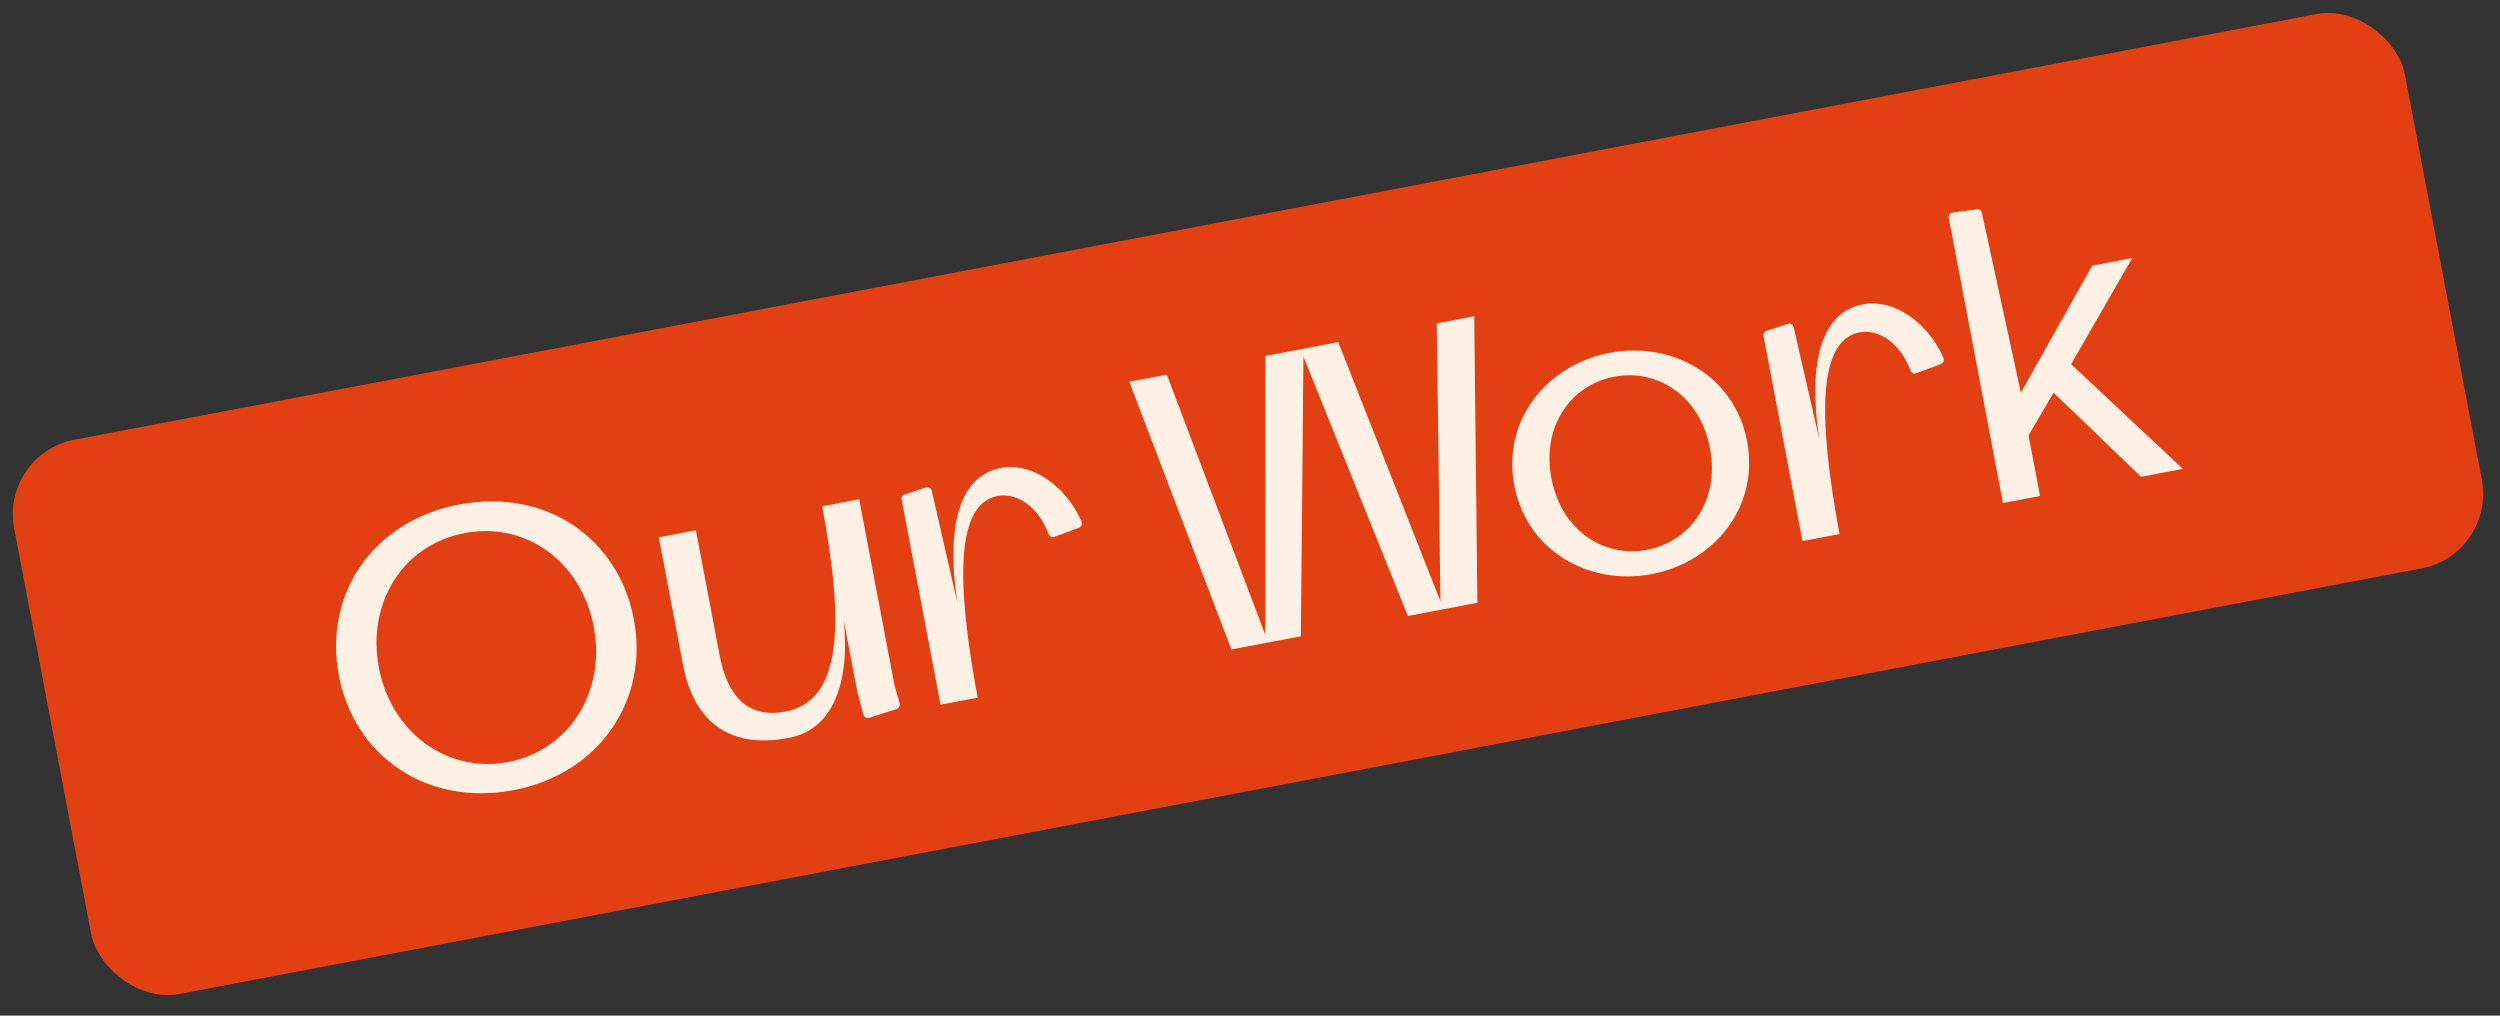
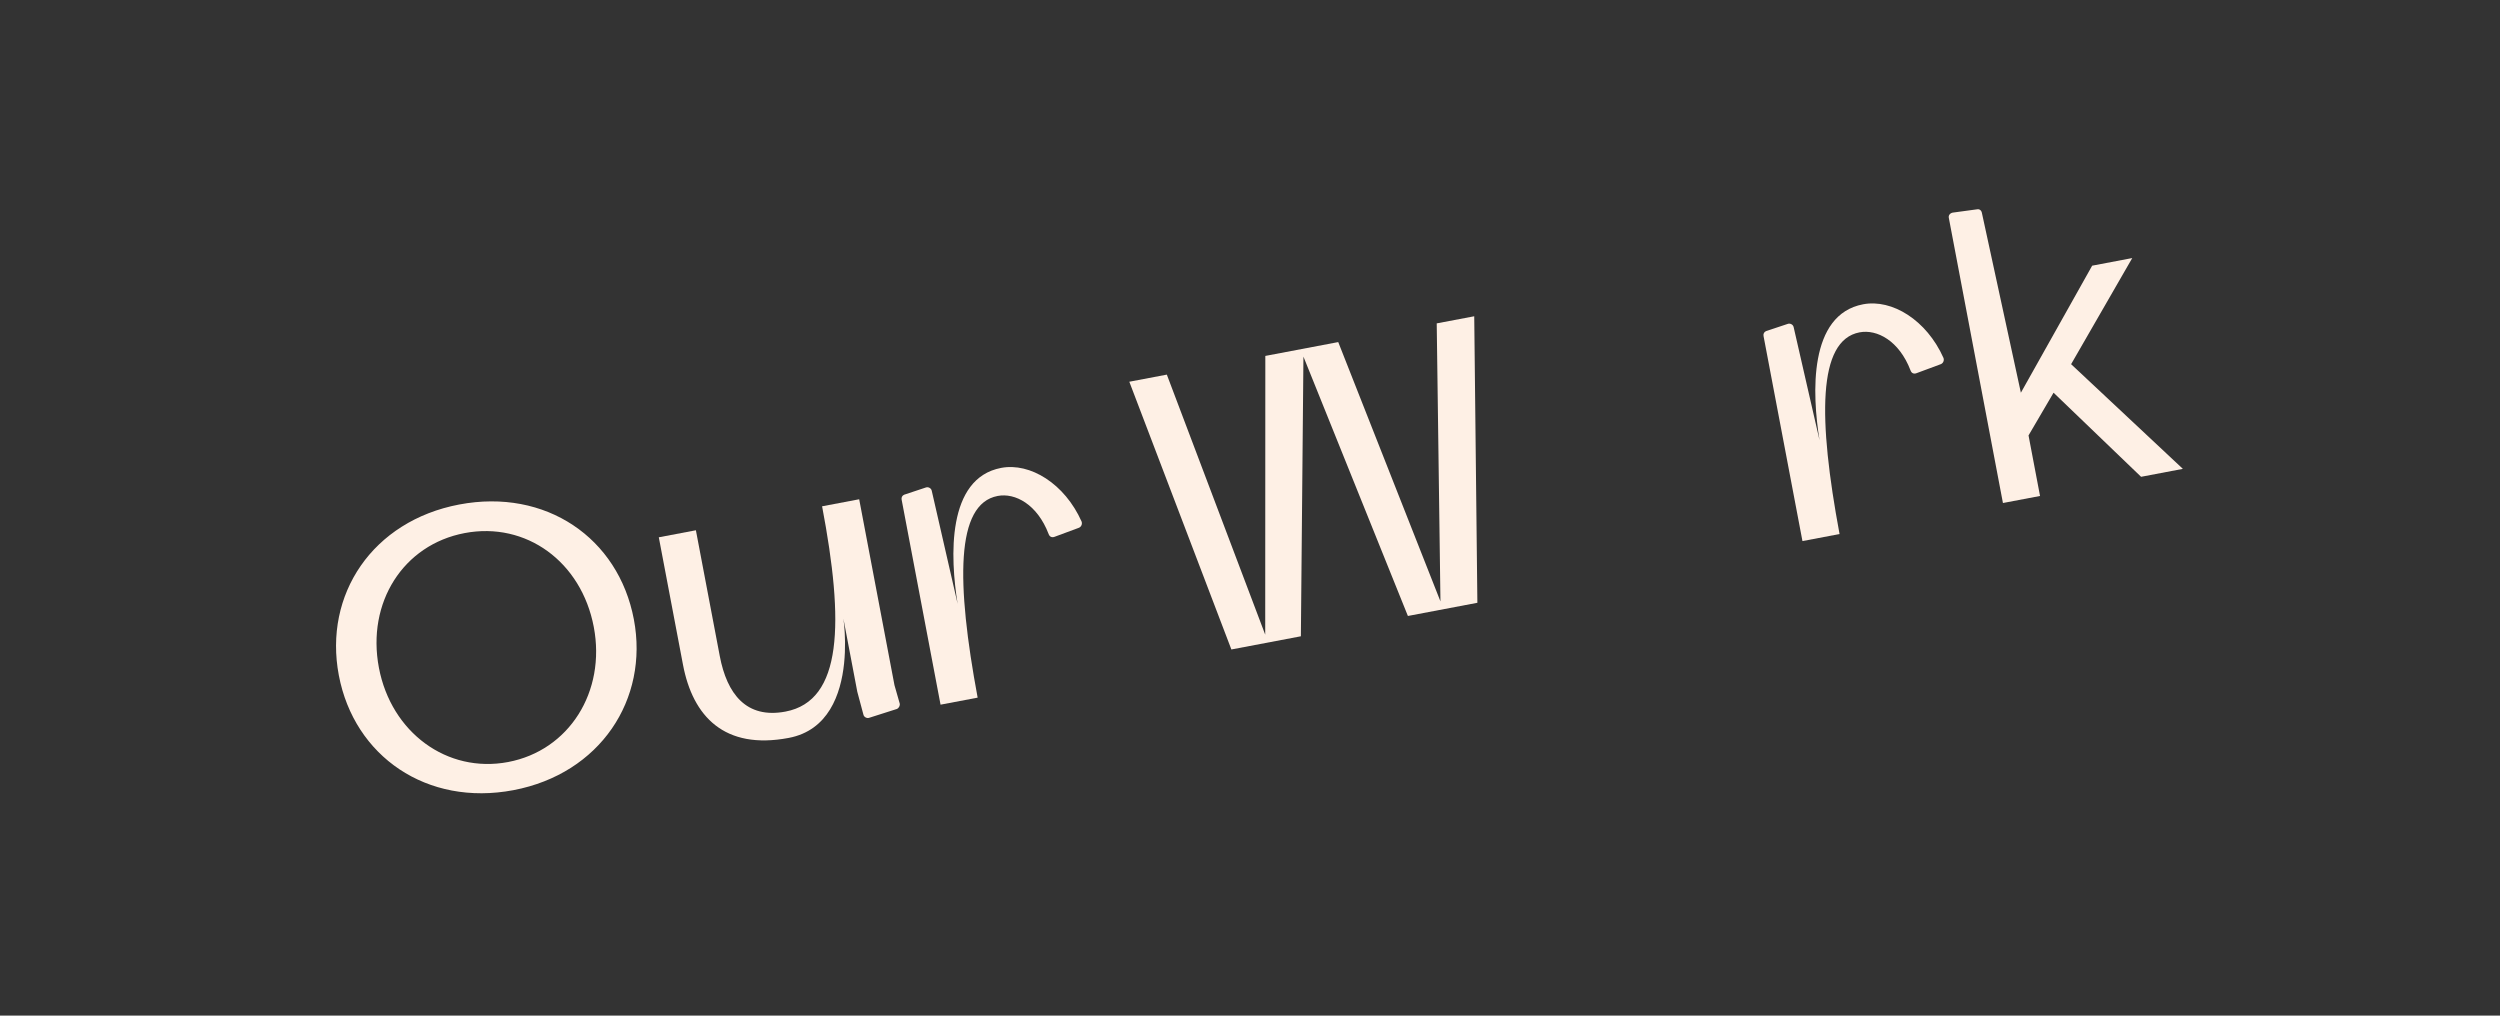
<svg xmlns="http://www.w3.org/2000/svg" width="160" height="65" viewBox="0 0 160 65" fill="none">
  <rect x="0" y="0" width="160" height="65" fill="#333333" stroke="none" />
-   <rect y="29.043" width="155.739" height="36.105" rx="4.85" transform="rotate(-10.748 0 29.043)" fill="#E24012" />
  <path d="M32.861 50.57C38.4 49.519 41.541 44.767 40.567 39.637C39.578 34.426 34.93 31.237 29.391 32.288C23.852 33.34 20.701 38.037 21.685 43.221C22.669 48.406 27.322 51.622 32.861 50.57ZM32.519 48.77C28.617 49.51 25.037 46.882 24.25 42.735C23.457 38.56 25.808 34.862 29.738 34.117C33.667 33.371 37.209 35.949 38.002 40.124C38.789 44.272 36.421 48.029 32.519 48.77Z" fill="#FEF0E5" />
  <path d="M50.48 47.226C55.556 46.263 53.67 37.97 54.012 39.771L54.867 44.273L55.256 45.726C55.287 45.89 55.476 45.995 55.635 45.937L57.394 45.376C57.526 45.323 57.609 45.166 57.583 45.03L57.246 43.85L54.988 31.953L52.614 32.403C54.028 39.853 53.93 44.847 50.273 45.541C47.763 46.017 46.526 44.415 46.065 41.986L44.537 33.937L42.163 34.387L43.712 42.546C44.338 45.847 46.36 48.008 50.48 47.226Z" fill="#FEF0E5" />
  <path d="M57.704 31.974L60.195 45.099L62.569 44.649C61.198 37.276 61.149 32.253 63.851 31.741C64.969 31.528 66.384 32.277 67.111 34.175C67.175 34.361 67.327 34.416 67.486 34.358L69.044 33.78C69.202 33.721 69.28 33.537 69.222 33.378C68.14 30.955 65.931 29.593 64.075 29.945C60.583 30.608 60.805 35.654 61.288 38.644L59.632 31.41C59.601 31.247 59.412 31.141 59.253 31.2L57.87 31.66C57.739 31.713 57.678 31.838 57.704 31.974Z" fill="#FEF0E5" />
  <path d="M78.808 41.566L83.256 40.722L83.42 22.824L90.105 39.422L94.552 38.578L94.351 20.241L91.95 20.696L92.189 38.489L85.647 21.893L80.981 22.779L80.974 40.618L74.677 23.975L72.276 24.431L78.808 41.566Z" fill="#FEF0E5" />
-   <path d="M105.71 36.742C109.721 35.981 112.61 32.436 111.813 28.234C111.02 24.059 107.033 21.819 103.022 22.581C99.011 23.342 96.122 26.887 96.914 31.062C97.712 35.264 101.699 37.504 105.71 36.742ZM105.415 35.187C102.632 35.715 99.92 33.94 99.288 30.611C98.656 27.282 100.529 24.637 103.312 24.109C106.095 23.581 108.807 25.356 109.439 28.685C110.071 32.014 108.198 34.659 105.415 35.187Z" fill="#FEF0E5" />
-   <path d="M112.866 21.504L115.357 34.629L117.731 34.178C116.36 26.805 116.311 21.783 119.012 21.27C120.131 21.058 121.545 21.807 122.273 23.704C122.337 23.89 122.489 23.946 122.647 23.887L124.205 23.309C124.364 23.251 124.442 23.066 124.383 22.908C123.301 20.484 121.092 19.122 119.237 19.475C115.744 20.137 115.967 25.184 116.45 28.174L114.794 20.94C114.763 20.776 114.573 20.671 114.415 20.729L113.032 21.189C112.901 21.243 112.84 21.367 112.866 21.504Z" fill="#FEF0E5" />
+   <path d="M112.866 21.504L115.357 34.629L117.731 34.178C116.36 26.805 116.311 21.783 119.012 21.27C120.131 21.058 121.545 21.807 122.273 23.704C122.337 23.89 122.489 23.946 122.647 23.887L124.205 23.309C124.364 23.251 124.442 23.066 124.383 22.908C123.301 20.484 121.092 19.122 119.237 19.475C115.744 20.137 115.967 25.184 116.45 28.174L114.794 20.94C114.763 20.776 114.573 20.671 114.415 20.729L113.032 21.189C112.901 21.243 112.84 21.367 112.866 21.504" fill="#FEF0E5" />
  <path d="M124.723 13.938L128.188 32.193L130.562 31.742L129.826 27.868L131.428 25.133L137.029 30.515L139.703 30.007L132.551 23.308L136.464 16.516L133.899 17.003L129.336 25.134L126.84 13.621C126.808 13.458 126.679 13.369 126.542 13.395L124.971 13.608C124.808 13.64 124.692 13.775 124.723 13.938Z" fill="#FEF0E5" />
</svg>